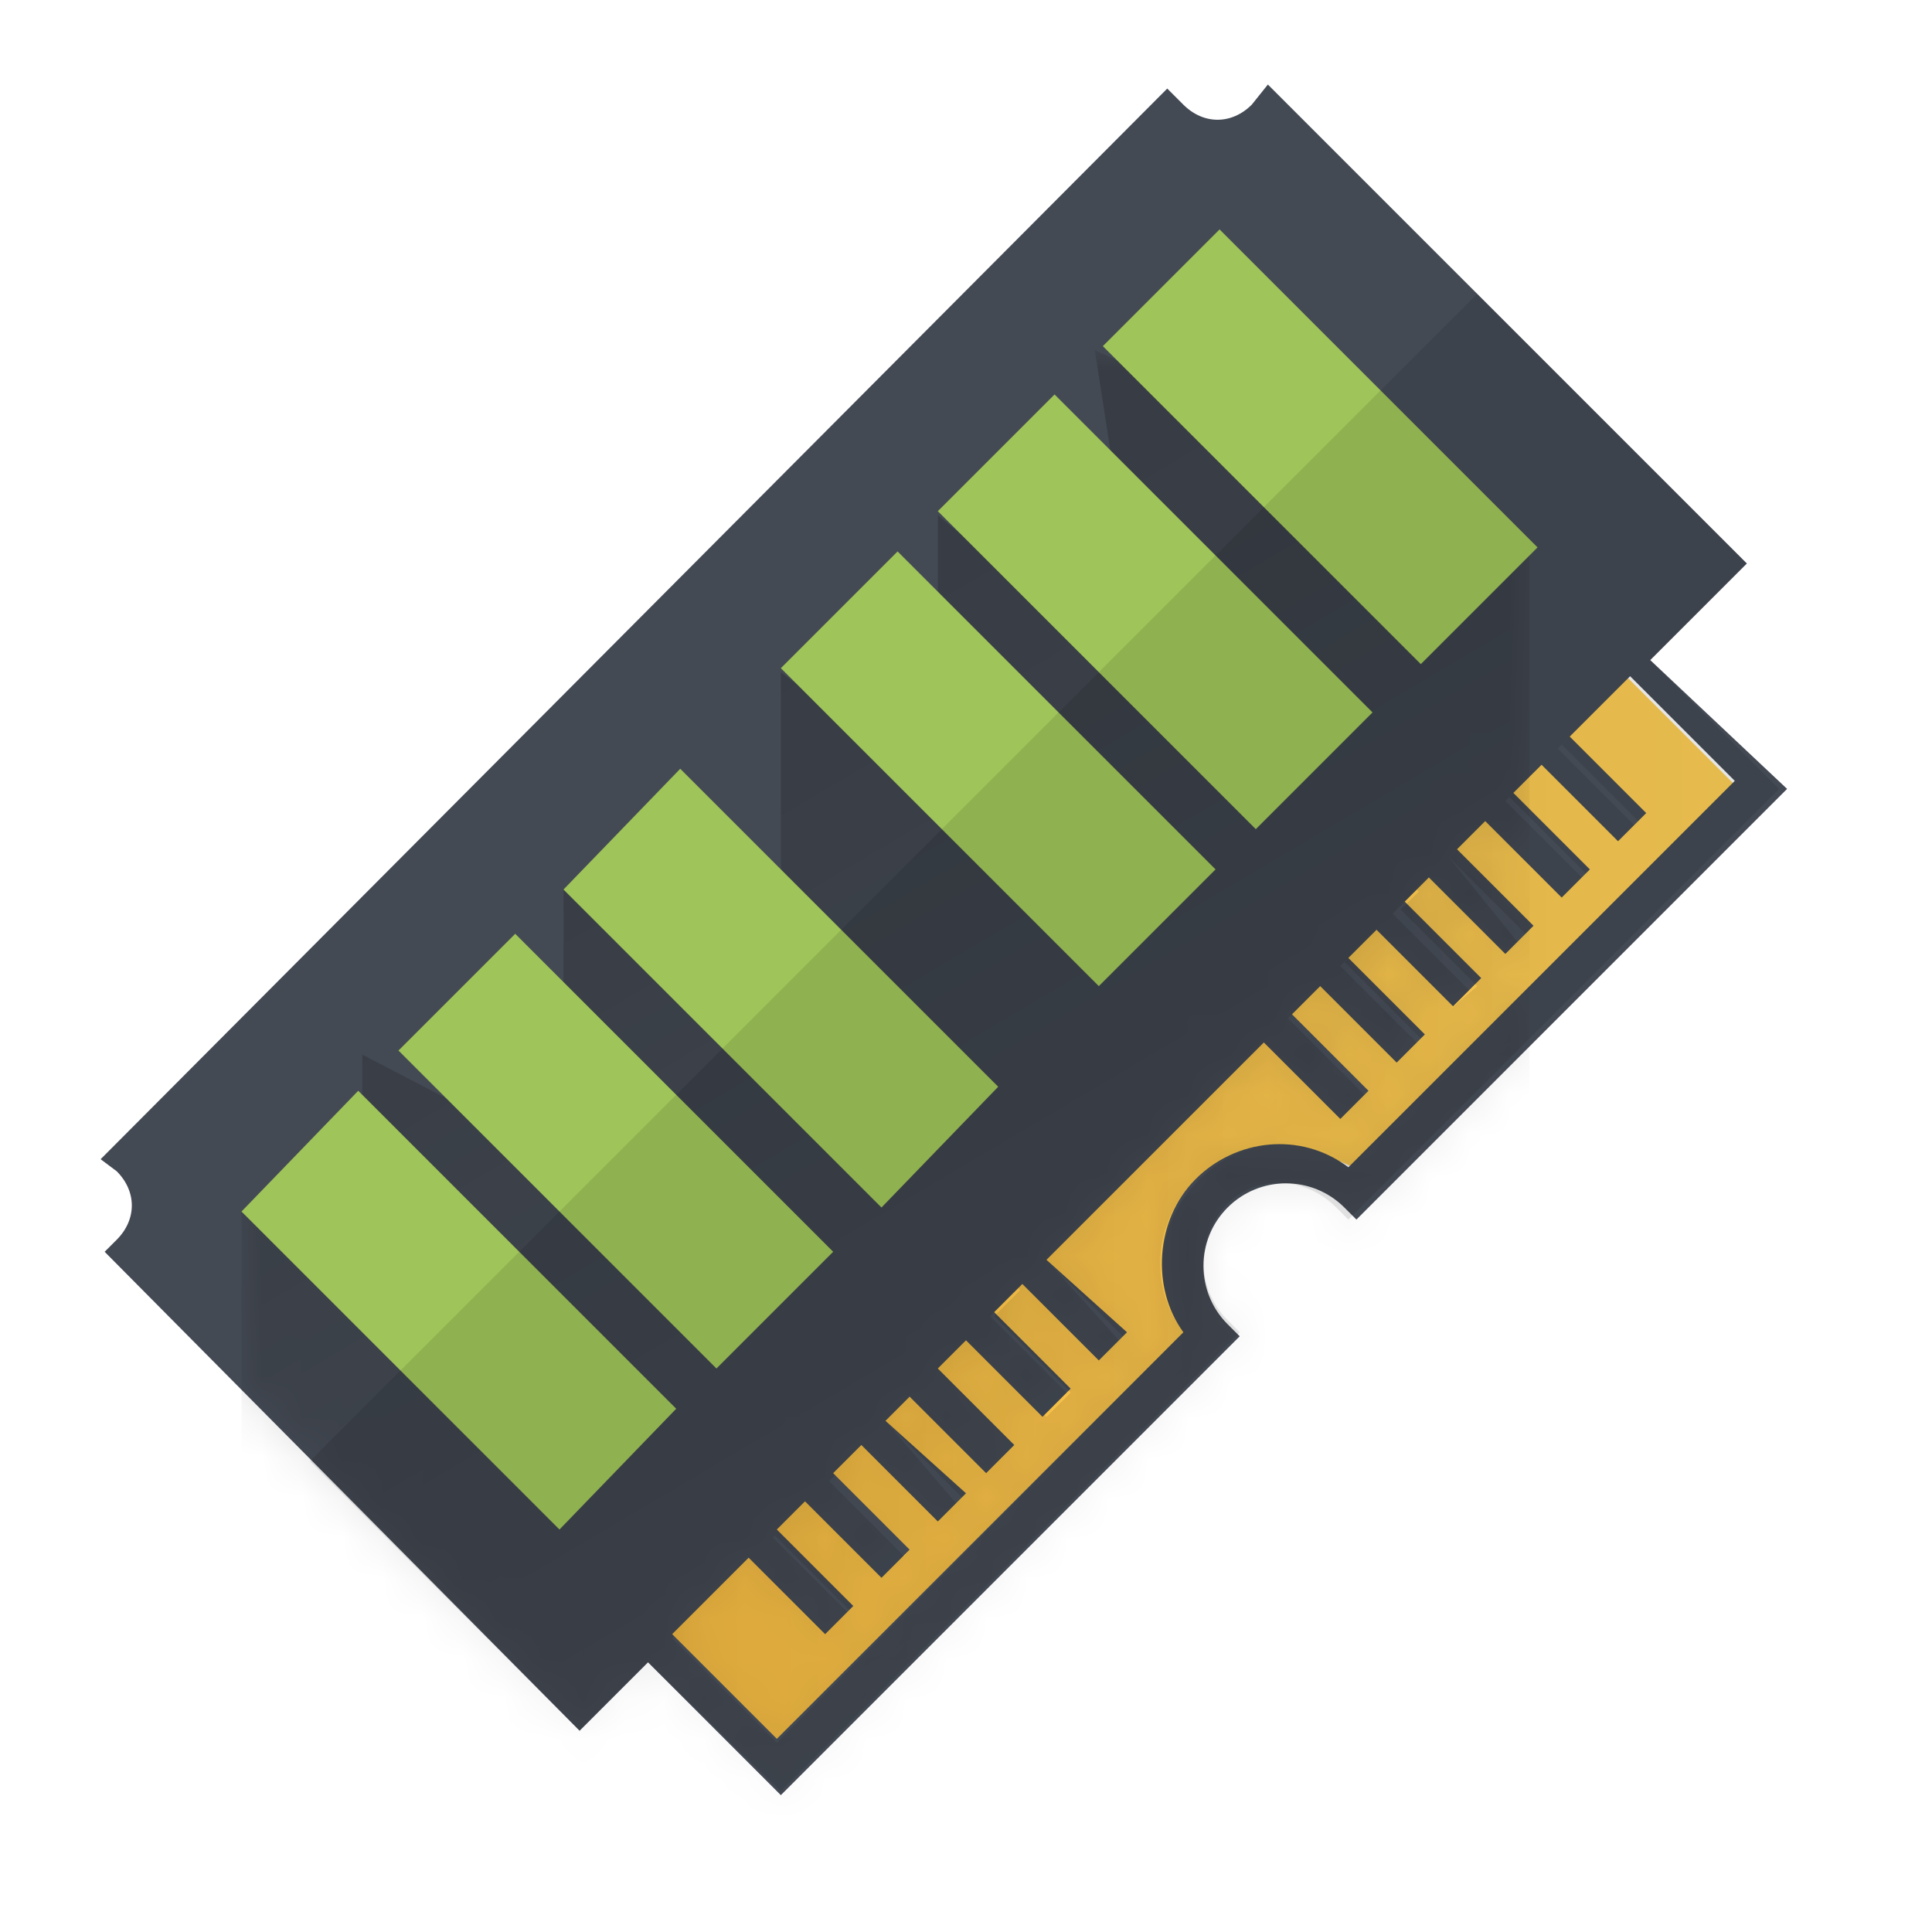
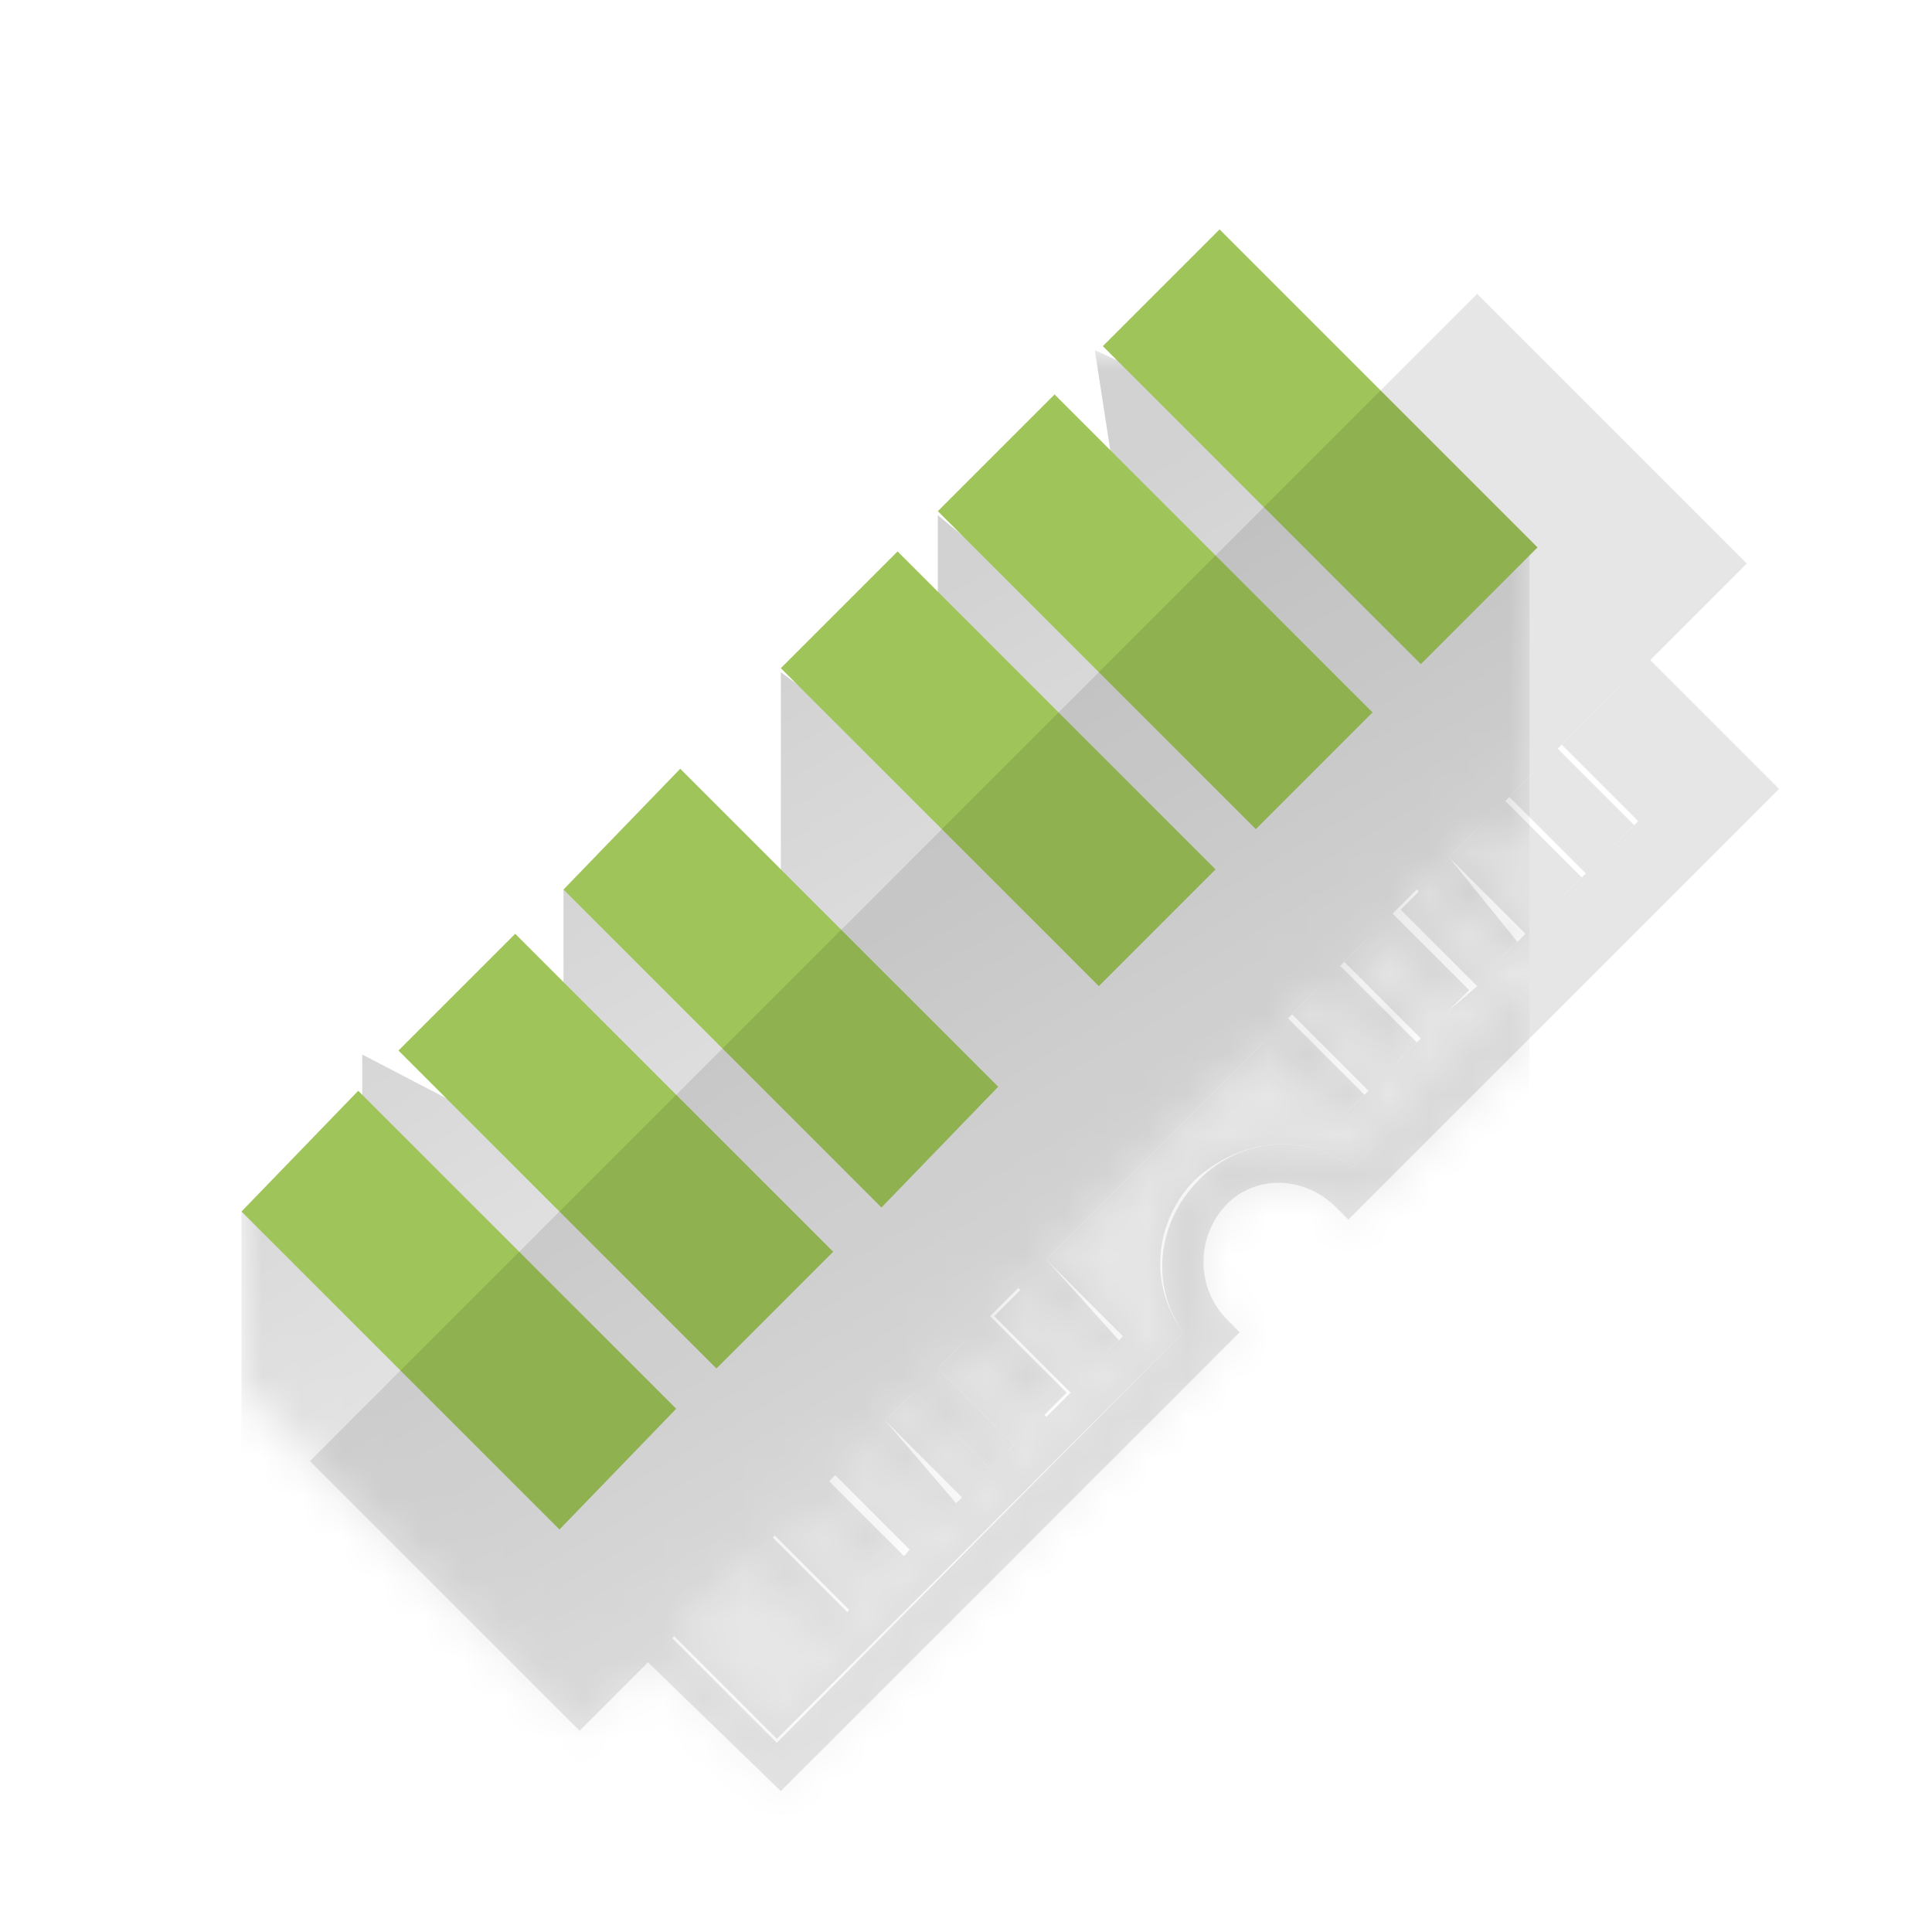
<svg xmlns="http://www.w3.org/2000/svg" version="1.1" id="Layer_1" x="0px" y="0px" viewBox="0 0 48 48" style="enable-background:new 0 0 48 48;" xml:space="preserve">
  <style type="text/css">
	.st0{fill:url(#SVGID_1_);}
	.st1{fill:#444A54;}
	.st2{filter:url(#Adobe_OpacityMaskFilter);}
	.st3{fill:url(#SVGID_3_);}
	.st4{opacity:0.5;mask:url(#SVGID_2_);fill:url(#SVGID_4_);}
	.st5{fill:#9FC459;}
	.st6{opacity:0.1;}
	.st7{fill:#010101;}
</style>
  <g>
    <linearGradient id="SVGID_1_" gradientUnits="userSpaceOnUse" x1="16.303" y1="29.816" x2="43.11" y2="29.816">
      <stop offset="0" style="stop-color:#F5BB42" />
      <stop offset="1" style="stop-color:#FFCF56" />
    </linearGradient>
-     <path class="st0" d="M39.7,16.1l3.4,3.4L33.6,29c0,0-1.4-0.8-2.5-0.1c-1.1,0.6-2.1,1.3-1.8,2.6c0.4,1.3,0.6,1.6,0.6,1.6L19.5,43.6   l-3.2-3.2L39.7,16.1z" />
    <g>
      <g>
-         <path class="st1" d="M41,16.4l2.4-2.4L31.5,2.1l-0.4,0.5c-0.5,0.5-1.2,0.5-1.7,0l-0.4-0.4L2.5,28.8l0.4,0.3c0,0,0,0,0,0     c0.5,0.5,0.5,1.2,0,1.7l-0.3,0.3L14.4,43l1.7-1.7l3.3,3.3l11.4-11.4l-0.3-0.3c-0.8-0.8-0.8-2.1,0-2.9c0.8-0.8,2.1-0.8,2.9,0     l0.3,0.3l10.7-10.7L41,16.4z M33.5,29c-1.2-0.9-2.8-0.7-3.8,0.3c-1,1-1.1,2.7-0.3,3.8L19.3,43.2l-2.6-2.6l1.9-1.9l1.9,1.9     l0.7-0.7l-1.9-1.9l0.7-0.7l1.9,1.9l0.7-0.7l-1.9-1.9l0.7-0.7l1.9,1.9l0.7-0.7L22,35.3l0.6-0.6l1.9,1.9l0.7-0.7L23.3,34l0.7-0.7     l1.9,1.9l0.7-0.7l-1.9-1.9l0.7-0.7l1.9,1.9l0.7-0.7L26,31.3l5.4-5.4l1.9,1.9l0.7-0.7l-1.9-1.9l0.7-0.7l1.9,1.9l0.7-0.7l-1.9-1.9     l0.7-0.7l1.9,1.9l0.7-0.7l-1.9-1.9l0.6-0.6l1.9,1.9l0.7-0.7l-1.9-1.9l0.7-0.7l1.9,1.9l0.7-0.7l-1.9-1.9l0.7-0.7l1.9,1.9l0.7-0.7     l-1.9-1.9l1.5-1.5l2.6,2.6L33.5,29z" />
-       </g>
+         </g>
    </g>
    <defs>
      <filter id="Adobe_OpacityMaskFilter" filterUnits="userSpaceOnUse" x="6" y="8.7" width="32" height="39.5">
        <feColorMatrix type="matrix" values="1 0 0 0 0  0 1 0 0 0  0 0 1 0 0  0 0 0 1 0" />
      </filter>
    </defs>
    <mask maskUnits="userSpaceOnUse" x="6" y="8.7" width="32" height="39.5" id="SVGID_2_">
      <g class="st2">
        <g>
          <g>
            <linearGradient id="SVGID_3_" gradientUnits="userSpaceOnUse" x1="443.418" y1="208.628" x2="483.951" y2="208.628" gradientTransform="matrix(1 0 0 1 -439.728 -184.694)">
              <stop offset="0" style="stop-color:#CCD1D9" />
              <stop offset="1" style="stop-color:#AAB2BD" />
            </linearGradient>
            <path class="st3" d="M41,16.4l2.4-2.4L32.7,3.3l-0.4,0.5c-0.5,0.5-1.2,0.5-1.7,0l-0.4-0.4L3.7,30l0.4,0.3c0,0,0,0,0,0       c0.5,0.5,0.5,1.2,0,1.7l-0.3,0.3L14.4,43l1.7-1.7l3.3,3.3l11.4-11.4l-0.3-0.3c-0.8-0.8-0.8-2.1,0-2.9c0.8-0.8,2.1-0.8,2.9,0       l0.3,0.3l10.7-10.7L41,16.4z M33.5,29c-1.2-0.9-2.8-0.7-3.8,0.3c-1,1-1.1,2.7-0.3,3.8L19.3,43.2l-2.6-2.6l1.9-1.9l1.9,1.9       l0.7-0.7l-1.9-1.9l0.7-0.7l1.9,1.9l0.7-0.7l-1.9-1.9l0.7-0.7l1.9,1.9l0.7-0.7L22,35.3l0.6-0.6l1.9,1.9l0.7-0.7L23.3,34l0.7-0.7       l1.9,1.9l0.7-0.7l-1.9-1.9l0.7-0.7l1.9,1.9l0.7-0.7L26,31.3l5.4-5.4l1.9,1.9l0.7-0.7l-1.9-1.9l0.7-0.7l1.9,1.9l0.7-0.7       l-1.9-1.9l0.7-0.7l1.9,1.9l0.7-0.7l-1.9-1.9l0.6-0.6l1.9,1.9l0.7-0.7l-1.9-1.9l0.7-0.7l1.9,1.9l0.7-0.7l-1.9-1.9l0.7-0.7       l1.9,1.9l0.7-0.7l-1.9-1.9l1.5-1.5l2.6,2.6L33.5,29z" />
          </g>
        </g>
      </g>
    </mask>
    <linearGradient id="SVGID_4_" gradientUnits="userSpaceOnUse" x1="-3183.387" y1="1168.97" x2="-3207.568" y2="1162.745" gradientTransform="matrix(0.707 0.707 -0.707 0.707 3107.795 1463.472)">
      <stop offset="0" style="stop-color:#010101;stop-opacity:0.1" />
      <stop offset="1" style="stop-color:#010101;stop-opacity:0.7" />
    </linearGradient>
    <polygon class="st4" points="27.2,8.7 28.5,17.1 23.3,12.8 23.3,19.6 19.4,16.7 19.4,23.2 14,22.1 14,28.8 9,26.2 9,31.9 6,30.1    6,36.7 15.7,48.2 21.4,43.9 38,29.3 38,13.6  " />
    <g>
      <path class="st5" d="M38.2,13.6l-7.9-7.9l-2.9,2.9l7.9,7.9L38.2,13.6z" />
      <path class="st5" d="M34.1,17.7l-7.9-7.9l-2.9,2.9l7.9,7.9L34.1,17.7z" />
      <path class="st5" d="M30.2,21.6l-7.9-7.9l-2.9,2.9l7.9,7.9L30.2,21.6z" />
      <path class="st5" d="M24.8,27l-7.9-7.9L14,22.1l7.9,7.9L24.8,27z" />
      <path class="st5" d="M20.7,31.1l-7.9-7.9l-2.9,2.9l7.9,7.9L20.7,31.1z" />
      <path class="st5" d="M16.8,35l-7.9-7.9L6,30.1l7.9,7.9L16.8,35z" />
    </g>
    <g class="st6">
      <path class="st7" d="M33.6,29l9.4-9.4L40.3,17l-1.5,1.5l1.9,1.9l-0.6,0.6l-1.9-1.9l-0.7,0.7l1.9,1.9l-0.6,0.6l-1.9-1.9L36,21.3    l1.9,1.9l-0.6,0.6L35.4,22l-0.6,0.6l1.9,1.9L36,25.1l-1.9-1.9l-0.7,0.7l1.9,1.9l-0.6,0.6l-1.9-1.9l-0.7,0.7l1.9,1.9l-0.6,0.6    l-1.9-1.9L26,31.3l1.9,1.9l-0.6,0.6L25.4,32l-0.7,0.7l1.9,1.9l-0.6,0.6L24,33.3L23.3,34l1.9,1.9l-0.6,0.6l-1.9-1.9L22,35.3    l1.9,1.9l-0.6,0.6l-1.9-1.9l-0.7,0.7l1.9,1.9L22,39.2L20,37.3l-0.8,0.8l1.9,1.9l-0.6,0.6l-1.9-1.9l-1.9,1.9l2.6,2.6l10.1-10.1    c-0.9-1.2-0.7-2.8,0.3-3.8C30.8,28.3,32.4,28.1,33.6,29z" />
      <path class="st7" d="M33.2,30l0.3,0.3l10.7-10.7L41,16.4l2.4-2.4l-6.7-6.7l-29,29l6.7,6.7l1.7-1.7l3.3,3.2l11.4-11.4l-0.3-0.3    c-0.8-0.8-0.8-2.1,0-2.9C31.2,29.2,32.4,29.2,33.2,30z M29.4,33.1L19.3,43.3l-2.6-2.6l1.9-1.9l1.9,1.9l0.6-0.6l-1.9-1.9l0.8-0.8    l1.9,1.9l0.6-0.6l-1.9-1.9l0.7-0.7l1.9,1.9l0.6-0.6L22,35.3l0.7-0.7l1.9,1.9l0.6-0.6L23.3,34l0.7-0.7l1.9,1.9l0.6-0.6l-1.9-1.9    l0.7-0.7l1.9,1.9l0.6-0.6L26,31.3l5.4-5.4l1.9,1.9l0.6-0.6l-1.9-1.9l0.7-0.7l1.9,1.9l0.6-0.6l-1.9-1.9l0.7-0.7l1.9,1.9l0.6-0.6    l-1.9-1.9l0.6-0.6l1.9,1.9l0.6-0.6L36,21.3l0.8-0.8l1.9,1.9l0.6-0.6l-1.9-1.9l0.7-0.7l1.9,1.9l0.6-0.6l-1.9-1.9l1.5-1.5l2.6,2.6    L33.6,29c-1.2-0.9-2.8-0.7-3.8,0.3C28.7,30.4,28.6,32,29.4,33.1z" />
    </g>
  </g>
</svg>